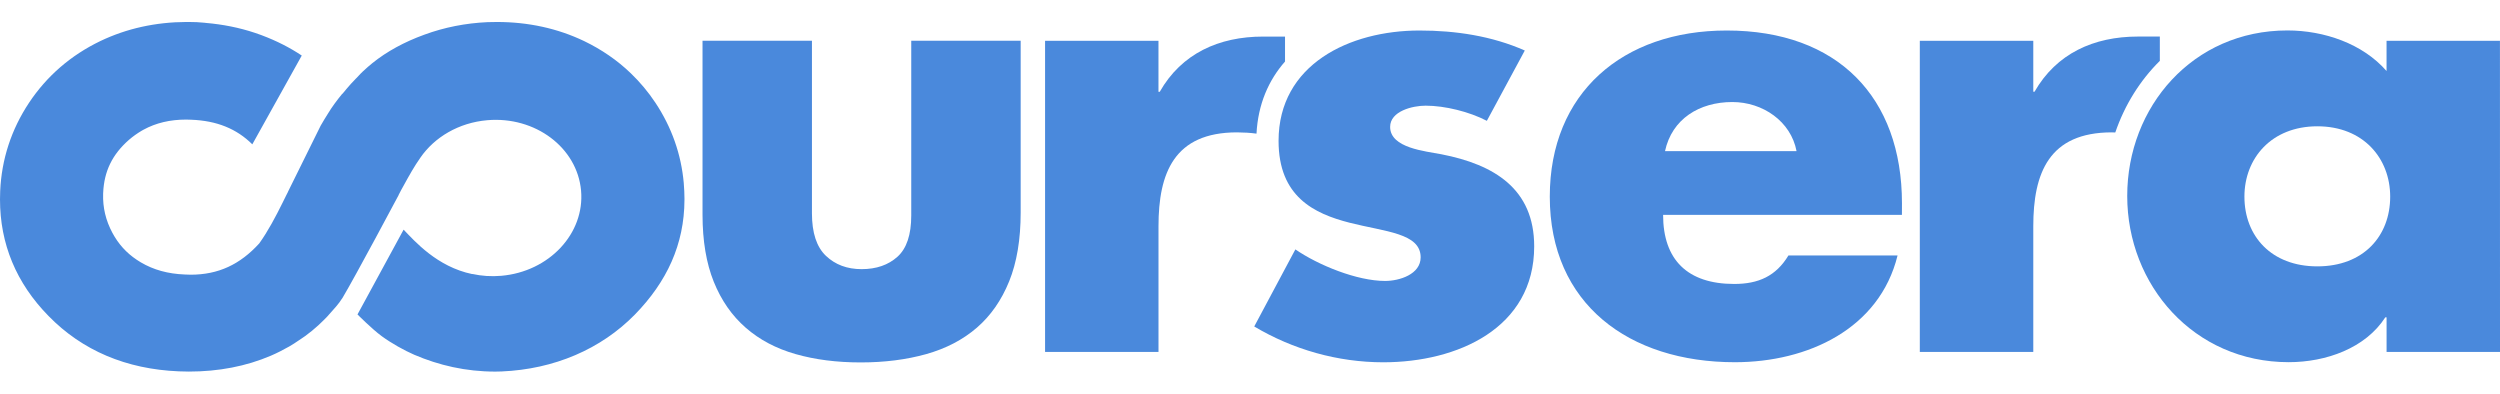
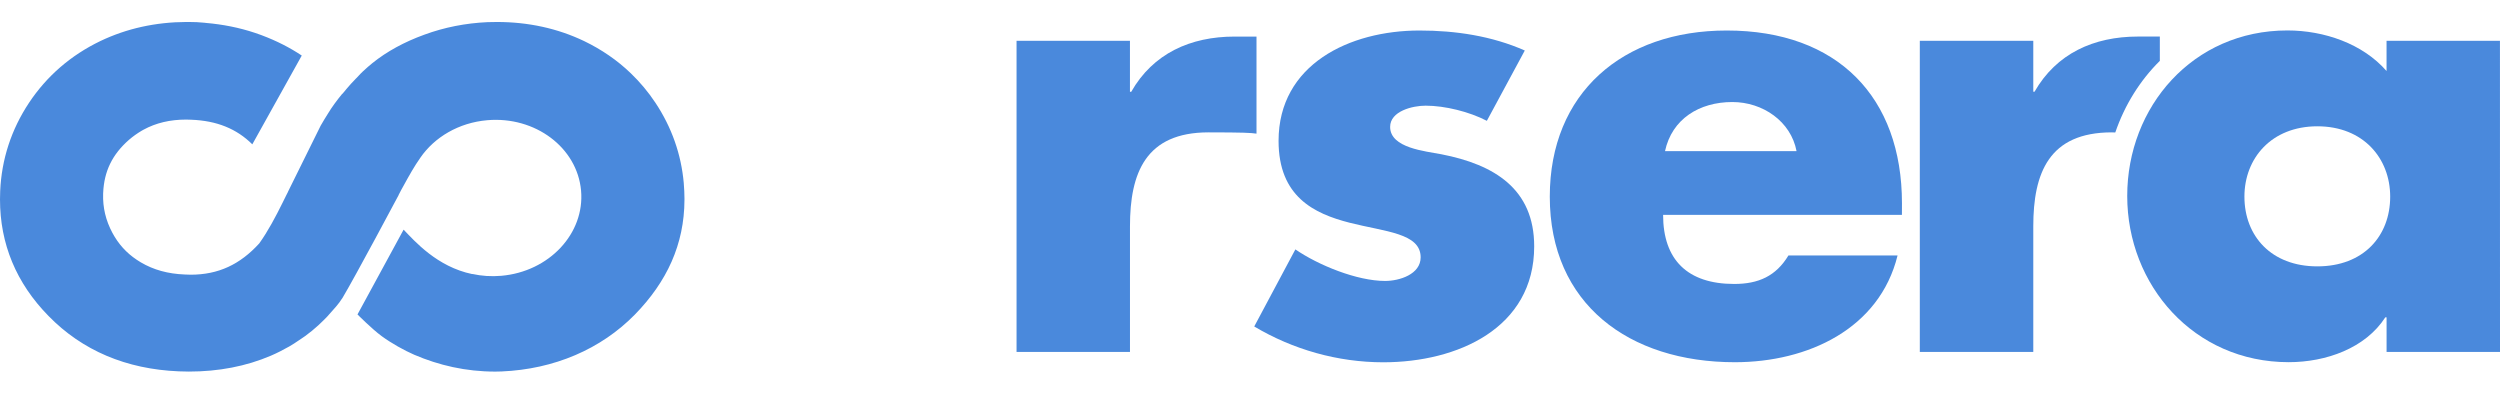
<svg xmlns="http://www.w3.org/2000/svg" version="1.1" id="Layer_1" x="0px" y="0px" width="108px" height="17px" viewBox="0 0 108 17" enable-background="new 0 0 108 17" xml:space="preserve">
-   <path fill="#4a89dc" d="M54.281,5.773c0.066-1.269,0.521-2.306,1.232-3.115V1.58h-0.945c-1.91,0-3.527,0.732-4.467,2.386h-0.055   V1.762h-4.899v13.441h4.9V9.777c0-2.303,0.674-4.059,3.393-4.059C53.736,5.72,54.013,5.737,54.281,5.773z" />
+   <path fill="#4a89dc" d="M54.281,5.773V1.58h-0.945c-1.91,0-3.527,0.732-4.467,2.386h-0.055   V1.762h-4.899v13.441h4.9V9.777c0-2.303,0.674-4.059,3.393-4.059C53.736,5.72,54.013,5.737,54.281,5.773z" />
  <path fill="#4a89dc" d="M91.38,5.724c0.407-1.188,1.067-2.246,1.925-3.095v-1.05h-0.943c-1.911,0-3.526,0.732-4.471,2.385h-0.053   V1.762h-4.902v13.441h4.902V9.777c0-2.303,0.676-4.059,3.395-4.059L91.38,5.724z" />
  <path fill="#4a89dc" d="M64.232,5.22c-0.756-0.393-1.808-0.655-2.645-0.655c-0.562,0-1.533,0.234-1.533,0.917   c0,0.918,1.533,1.048,2.211,1.182c2.284,0.444,4.012,1.493,4.012,3.979c0,3.536-3.313,5.008-6.52,5.008   c-1.967,0-3.902-0.551-5.574-1.547l1.777-3.33c0.995,0.684,2.665,1.363,3.877,1.363c0.62,0,1.535-0.287,1.535-1.021   c0-1.048-1.535-1.103-3.072-1.495c-1.533-0.393-3.066-1.125-3.066-3.536c0-3.302,3.066-4.767,6.088-4.767   c1.562,0,3.125,0.235,4.549,0.864L64.232,5.22z" />
  <path fill="#4a89dc" d="M108,15.203h-4.9v-1.495h-0.054c-0.862,1.336-2.562,1.938-4.175,1.938c-4.096,0-6.975-3.328-6.975-7.18   c0-3.848,2.828-7.151,6.92-7.151c1.588,0,3.26,0.576,4.283,1.754V1.762h4.899L108,15.203L108,15.203z M96.959,8.495   c0,1.702,1.16,3.012,3.15,3.012c1.992,0,3.147-1.308,3.147-3.012c0-1.651-1.155-3.039-3.147-3.039   C98.119,5.457,96.959,6.844,96.959,8.495z" />
  <path fill="#4a89dc" d="M82.163,9.283H71.846c0,1.937,1.053,2.984,3.072,2.984c1.05,0,1.803-0.339,2.343-1.231h4.714   c-0.781,3.171-3.879,4.612-7.029,4.612c-4.575,0-7.995-2.517-7.995-7.152c0-4.48,3.147-7.178,7.644-7.178   c4.793,0,7.57,2.883,7.57,7.466L82.163,9.283L82.163,9.283z M77.611,6.53c-0.243-1.284-1.455-2.122-2.773-2.122   c-1.429,0-2.609,0.731-2.91,2.122H77.611z" />
  <g>
    <g>
      <path fill="#4a89dc" d="M29.561,8.261c-0.005-0.116-0.013-0.229-0.022-0.344c0,0,0-0.001,0-0.002c0,0,0-0.001,0-0.002       c-0.11-1.247-0.522-2.414-1.221-3.468c-0.312-0.47-0.669-0.897-1.068-1.28c-0.583-0.561-1.258-1.025-2.019-1.392       c-1.145-0.547-2.41-0.823-3.76-0.823c-0.132,0-0.27,0.002-0.409,0.007C20.114,1,19.197,1.18,18.335,1.497       c-0.869,0.314-1.626,0.729-2.245,1.227c-0.126,0.1-0.263,0.223-0.41,0.358l-0.106,0.104L15.429,3.34h0.001h0.001l-0.068,0.067       L15.33,3.443l-0.173,0.182c-0.128,0.144-0.25,0.288-0.364,0.429l-0.001-0.002l-0.004-0.004c-0.237,0.288-0.456,0.586-0.617,0.854       c-0.109,0.172-0.216,0.349-0.318,0.526L12.44,8.285l0.002,0.002l-0.074,0.145l-0.156,0.316c-0.31,0.627-0.642,1.252-1.013,1.768       c-0.827,0.907-1.762,1.351-2.964,1.351c-0.084,0-0.17-0.004-0.258-0.009c-0.724-0.029-1.345-0.2-1.896-0.526       c-0.059-0.035-0.116-0.071-0.171-0.108c-0.45-0.299-0.795-0.683-1.053-1.162c-0.291-0.543-0.42-1.098-0.402-1.686       C4.456,8.36,4.457,8.346,4.457,8.333C4.496,7.397,4.853,6.669,5.572,6.04C5.747,5.889,5.93,5.761,6.121,5.647       c0.027-0.016,0.054-0.031,0.081-0.045c0.534-0.291,1.142-0.436,1.839-0.436l0.217,0.006C9.365,5.214,10.219,5.56,10.9,6.235       L13.036,2.4c-0.511-0.342-1.088-0.636-1.724-0.875c-0.024-0.009-0.049-0.019-0.074-0.027c-0.076-0.027-0.151-0.055-0.229-0.08       C10.333,1.192,9.624,1.053,8.894,0.99l0,0C8.876,0.987,8.856,0.985,8.838,0.983C8.726,0.976,8.612,0.962,8.5,0.957       C8.378,0.952,8.255,0.95,8.135,0.949H8.066c-1.343,0.005-2.591,0.28-3.732,0.825C3.056,2.39,2.02,3.287,1.252,4.443       C0.486,5.599,0.068,6.882,0.008,8.259C0.003,8.377,0,8.494,0,8.609c-0.001,1.926,0.701,3.62,2.097,5.042       c1.457,1.492,3.352,2.296,5.627,2.391c0.146,0.006,0.29,0.01,0.434,0.01c1.287,0,2.478-0.229,3.546-0.687       c0.267-0.114,0.526-0.248,0.791-0.397c0.144-0.083,0.28-0.171,0.415-0.265l0.1-0.067l0.168-0.115       c0.202-0.145,0.391-0.302,0.575-0.469l0.064-0.061c0.108-0.103,0.216-0.207,0.318-0.314l0.383-0.433l0.146-0.183l0.068-0.1       l0.068-0.098c0.569-0.956,2.421-4.435,2.421-4.435V8.421l0.11-0.212l0.092-0.166c0.273-0.497,0.47-0.85,0.731-1.221l0.007-0.011       c0.609-0.883,1.656-1.512,2.89-1.618c2.07-0.178,3.884,1.182,4.051,3.038c0.166,1.856-1.378,3.505-3.448,3.684       c-0.431,0.037-0.85,0.008-1.245-0.079l-0.01,0.004c-1.519-0.316-2.486-1.424-2.963-1.919l-1.992,3.663       c0,0,0.619,0.624,1.043,0.936c0.425,0.311,0.974,0.617,1.412,0.807c1.063,0.454,2.219,0.726,3.496,0.726       c0.148,0,0.118,0,0.272-0.006c2.273-0.095,4.299-0.966,5.76-2.458c1.384-1.417,2.135-3.035,2.142-4.95V8.582       C29.568,8.476,29.565,8.369,29.561,8.261z" />
    </g>
  </g>
  <g>
-     <path fill="#4a89dc" d="M37.181,15.657c-1.033,0-1.97-0.12-2.811-0.36c-0.841-0.24-1.559-0.619-2.154-1.139     c-0.597-0.52-1.057-1.182-1.381-1.985s-0.486-1.771-0.486-2.899V1.759h4.727v7.455c0,0.845,0.202,1.457,0.605,1.839     c0.404,0.383,0.917,0.574,1.539,0.574c0.636,0,1.152-0.178,1.55-0.535c0.396-0.357,0.596-0.949,0.596-1.781V1.759h4.727v7.416     c0,1.168-0.166,2.161-0.497,2.978c-0.331,0.818-0.798,1.486-1.399,2.006c-0.604,0.52-1.331,0.898-2.186,1.139     C39.156,15.537,38.213,15.657,37.181,15.657z" />
-   </g>
+     </g>
</svg>